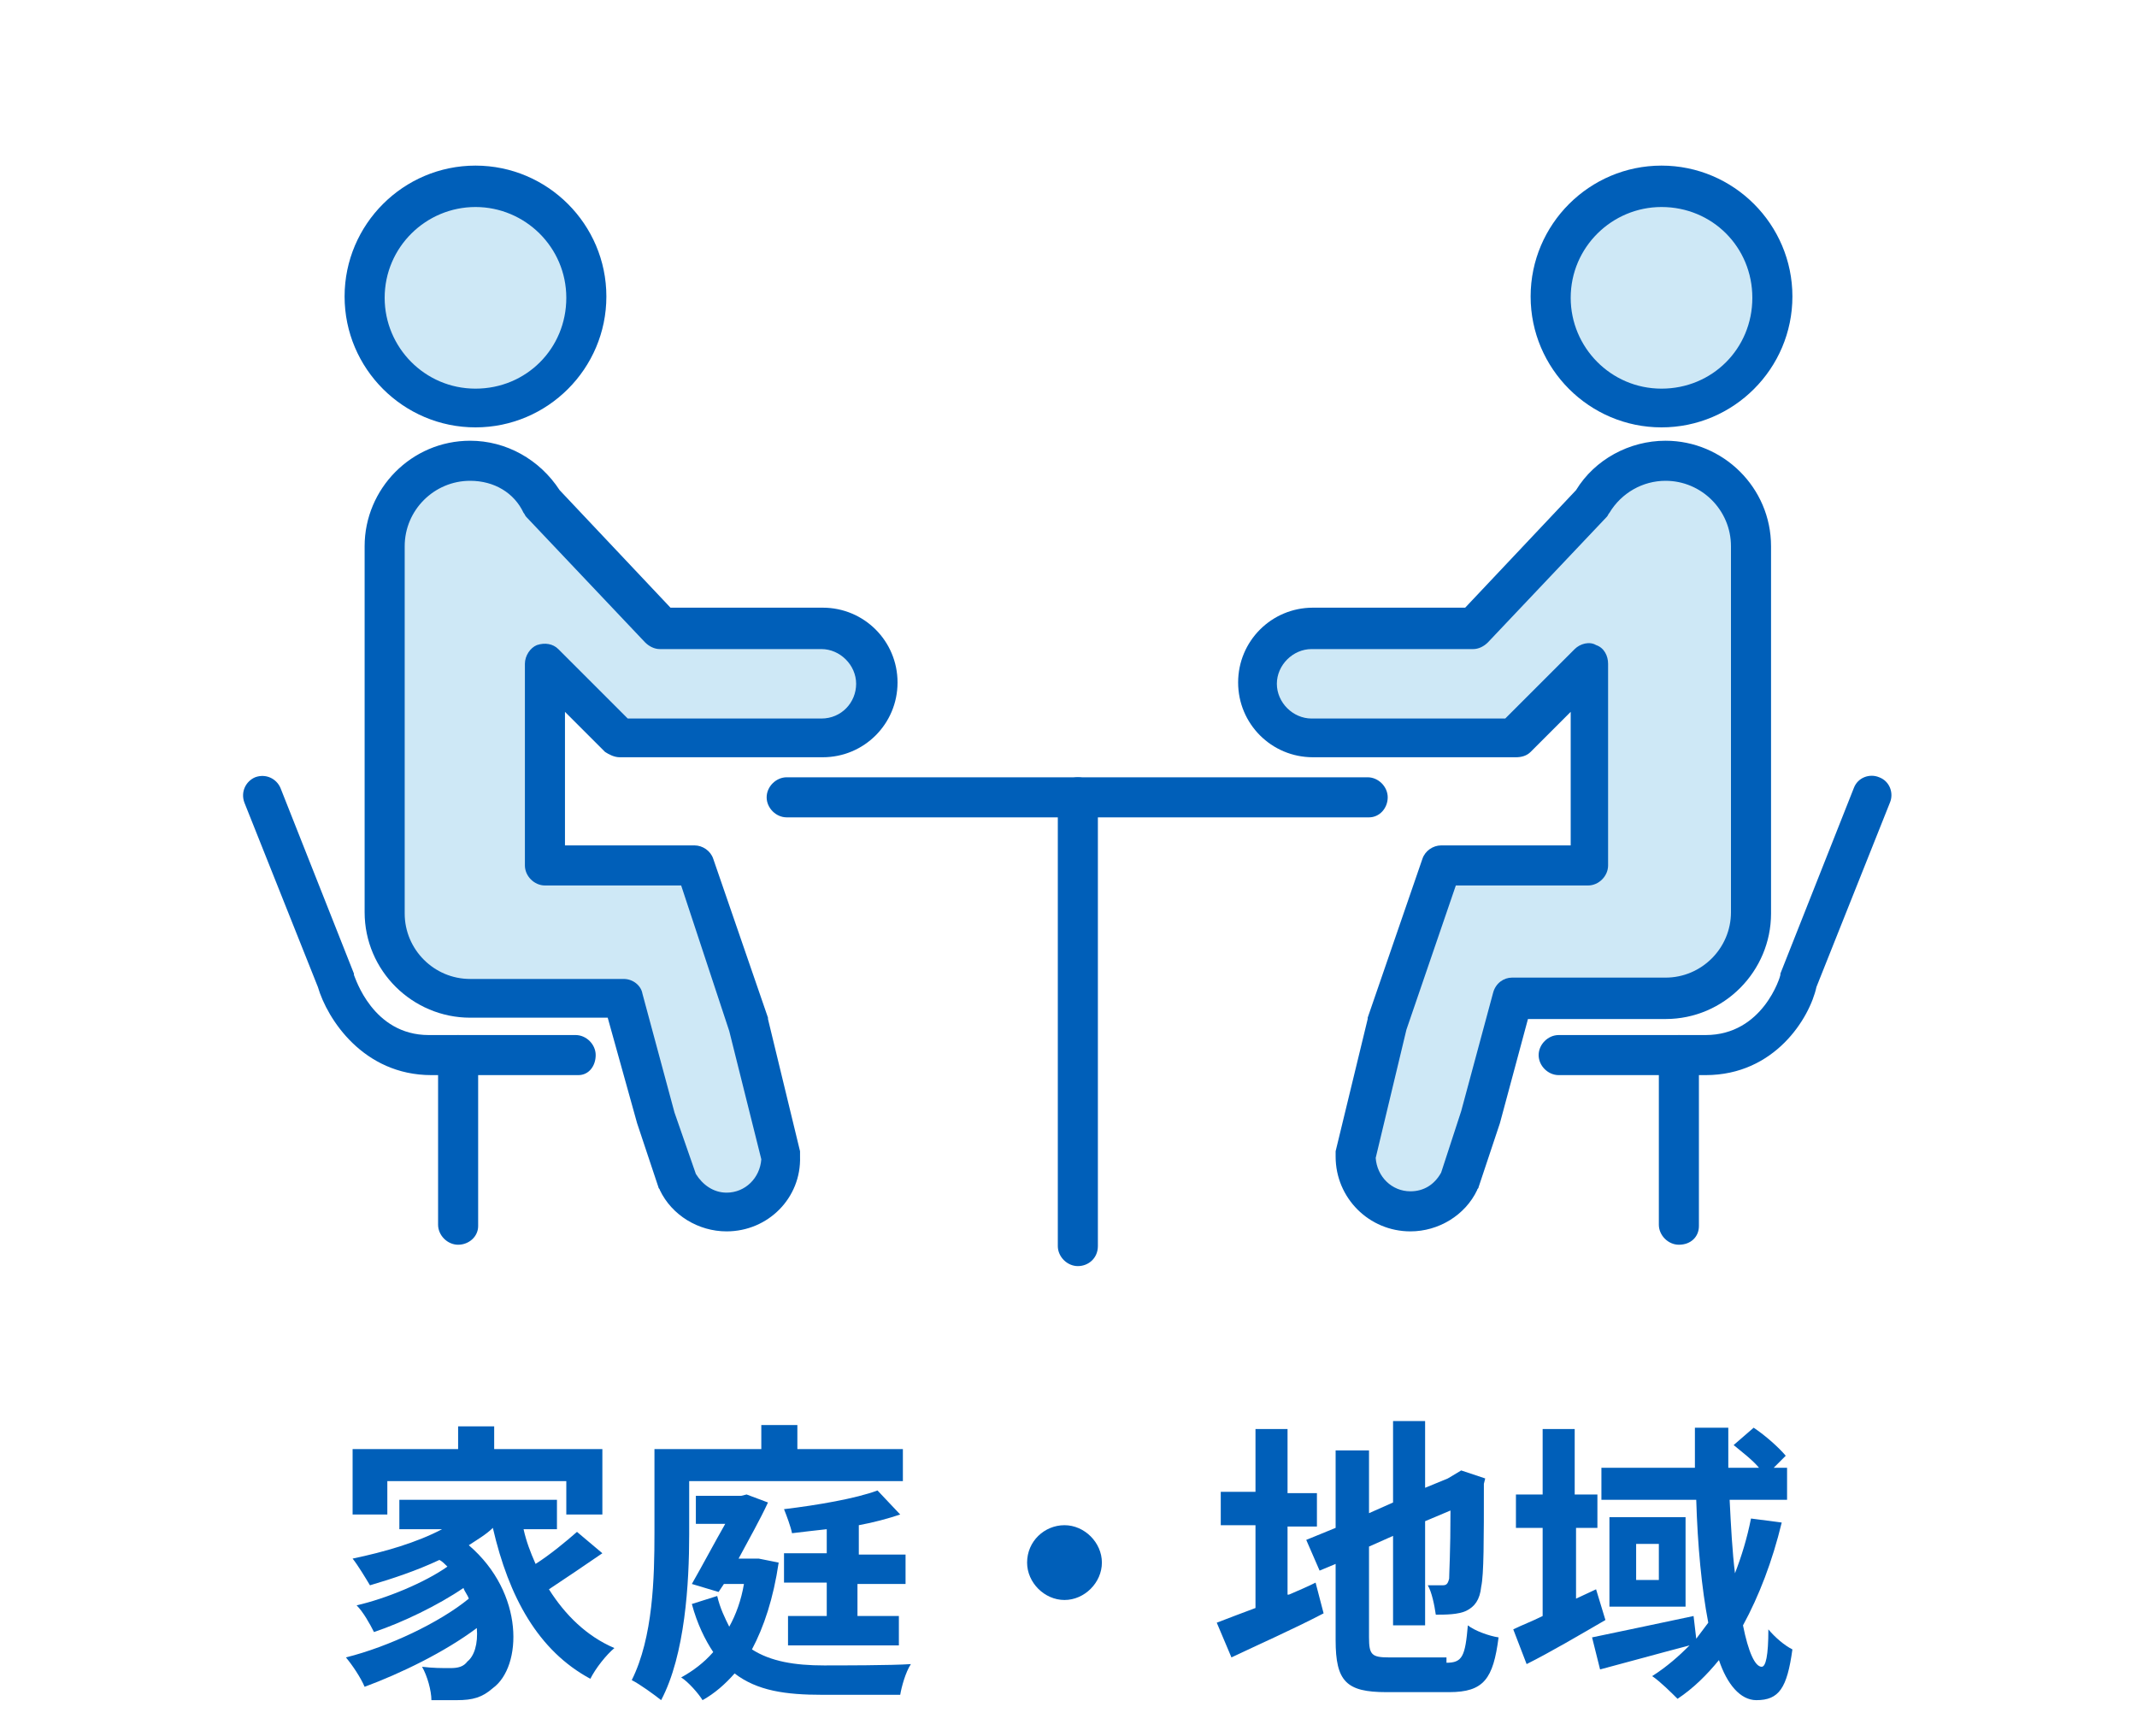
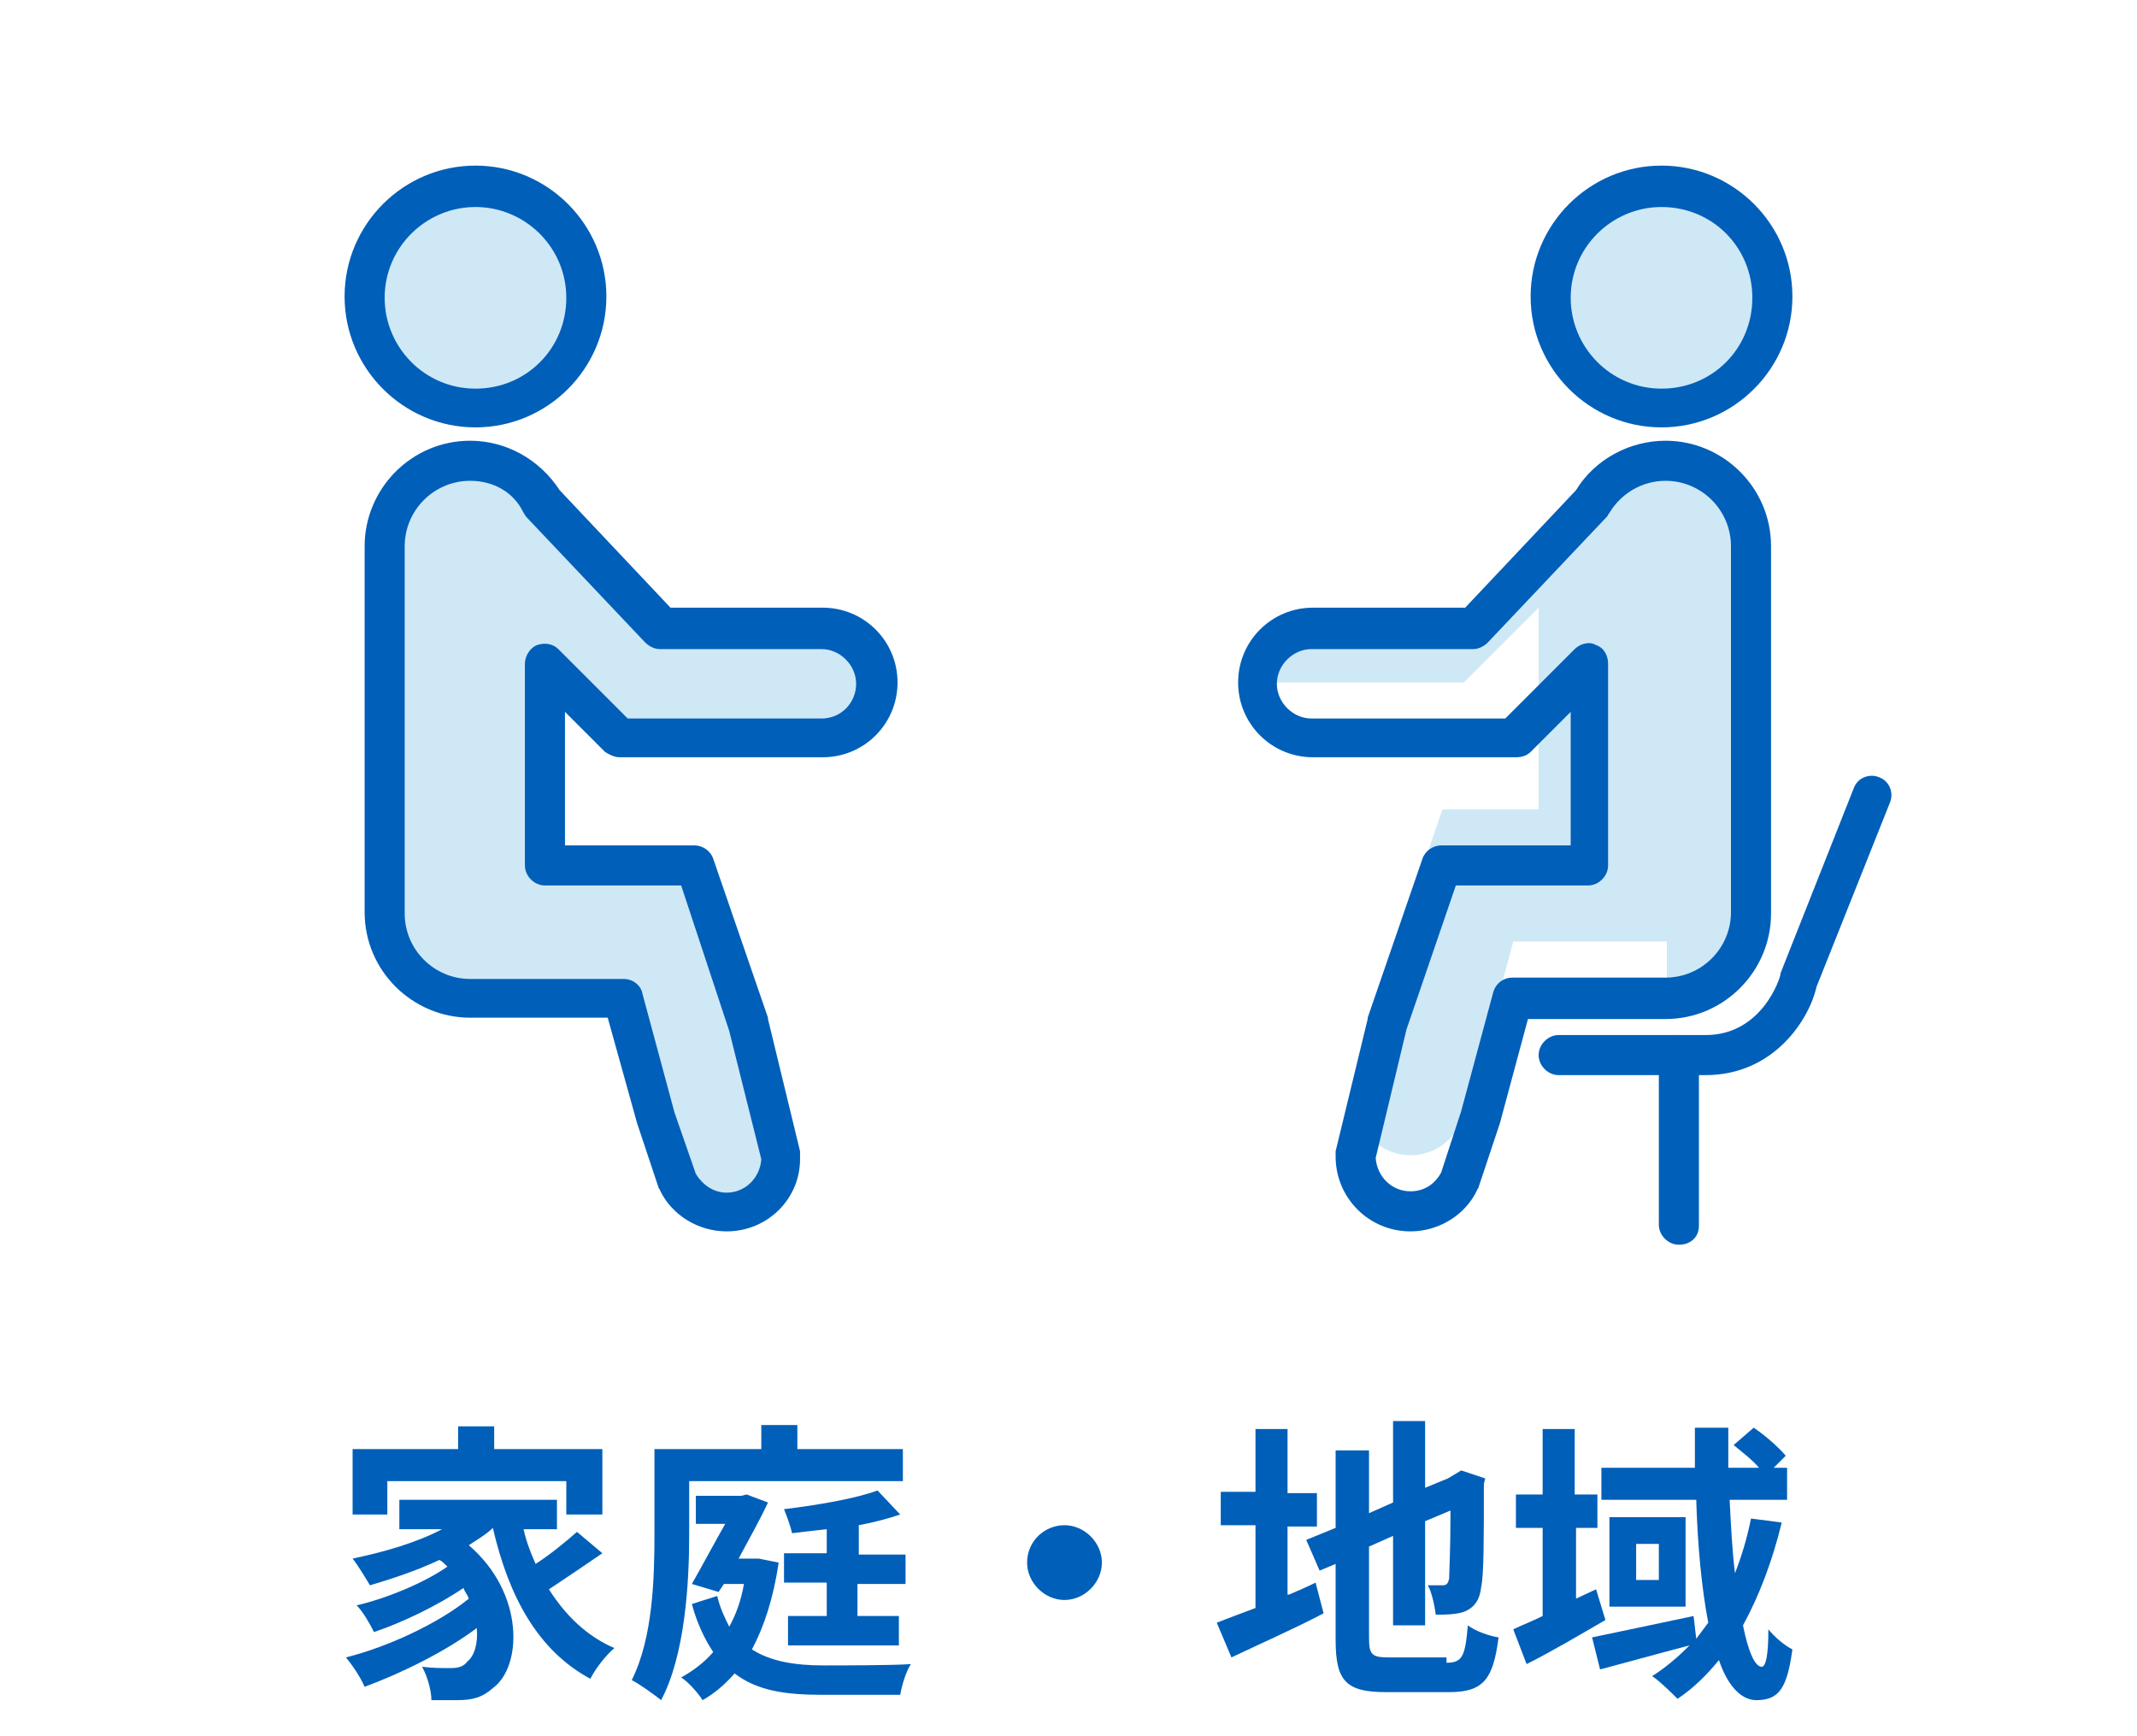
<svg xmlns="http://www.w3.org/2000/svg" version="1.1" x="0px" y="0px" width="160px" height="130px" viewBox="0 0 160 130" style="enable-background:new 0 0 160 130;" xml:space="preserve">
  <style type="text/css">
	.st0{fill:#005FB9;}
	.st1{fill:#CEE8F6;}
</style>
  <g id="レイヤー_1">
</g>
  <g id="レイヤー_2">
    <g>
      <g>
        <path class="st0" d="M45.1,116.3c-1.3,0.9-2.8,1.9-4,2.7c1.2,1.9,2.8,3.5,4.9,4.4c-0.6,0.5-1.4,1.5-1.8,2.3     c-3.9-2.1-6.1-6.1-7.3-11.3h0c-0.5,0.5-1.2,0.9-1.8,1.3c4.2,3.6,4,9.1,1.8,10.7c-0.8,0.7-1.5,0.9-2.7,0.9c-0.5,0-1.2,0-1.9,0     c0-0.7-0.3-1.8-0.7-2.5c0.8,0.1,1.5,0.1,2.1,0.1c0.6,0,1-0.1,1.3-0.5c0.5-0.4,0.8-1.3,0.7-2.5c-2.4,1.8-5.7,3.4-8.4,4.4     c-0.3-0.7-0.9-1.6-1.4-2.2c3.2-0.8,7-2.6,9.2-4.4c-0.1-0.3-0.3-0.5-0.4-0.8c-1.9,1.3-4.6,2.6-6.7,3.3c-0.3-0.6-0.8-1.5-1.3-2     c2.2-0.5,5.1-1.7,6.8-2.9c-0.2-0.2-0.4-0.4-0.6-0.5c-1.7,0.8-3.5,1.4-5.2,1.9c-0.3-0.5-0.9-1.5-1.3-2c2.4-0.5,4.8-1.2,6.7-2.2     h-3.2v-2.2h11.8v2.2h-2.5c0.2,0.9,0.5,1.7,0.9,2.6c1.1-0.7,2.3-1.7,3.1-2.4L45.1,116.3z M29,113.4h-2.6v-4.9h7.9v-1.7H37v1.7h8.1     v4.9h-2.7v-2.5H29V113.4z" />
        <path class="st0" d="M51.6,114.9c0,3.6-0.3,9-2.1,12.4c-0.5-0.4-1.6-1.2-2.2-1.5c1.6-3.2,1.7-7.7,1.7-11v-6.3h8v-1.8h2.7v1.8h7.9     v2.4H51.6V114.9z M58.3,117c-0.4,2.7-1.1,4.8-2,6.5c1.4,0.9,3.2,1.2,5.4,1.2c1.1,0,5.1,0,6.5-0.1c-0.4,0.6-0.7,1.7-0.8,2.3h-5.8     c-2.8,0-4.9-0.3-6.6-1.6c-0.7,0.8-1.5,1.5-2.4,2c-0.3-0.5-1.1-1.4-1.6-1.7c0.9-0.5,1.7-1.1,2.4-1.9c-0.6-0.9-1.2-2.1-1.6-3.6     l1.9-0.6c0.2,0.9,0.6,1.7,0.9,2.3c0.5-0.9,0.9-2,1.1-3.2h-1.5l-0.4,0.6l-2-0.6c0.8-1.4,1.7-3.1,2.5-4.5h-2.2V112h3.4l0.4-0.1     l1.6,0.6c-0.6,1.3-1.4,2.7-2.2,4.2h1.1l0.4,0L58.3,117z M64.2,118.5v2.5h3.1v2.2h-8.3V121h2.9v-2.5h-3.2v-2.2h3.2v-1.8     c-0.9,0.1-1.8,0.2-2.6,0.3c-0.1-0.5-0.4-1.3-0.6-1.8c2.5-0.3,5.4-0.8,7-1.4l1.7,1.8c-0.9,0.3-2,0.6-3.1,0.8v2.2h3.5v2.2H64.2z" />
        <path class="st0" d="M79.7,114.2c1.5,0,2.8,1.3,2.8,2.8c0,1.5-1.3,2.8-2.8,2.8c-1.5,0-2.8-1.3-2.8-2.8     C76.9,115.4,78.2,114.2,79.7,114.2z" />
        <path class="st0" d="M96.5,119.4c0.7-0.3,1.4-0.6,2-0.9l0.6,2.3c-2.3,1.2-4.8,2.3-6.9,3.3l-1.1-2.6c0.8-0.3,1.8-0.7,2.9-1.1v-6.2     h-2.6v-2.5h2.6V107h2.4v4.8h2.2v2.5h-2.2V119.4z M108.3,124.5c1.2,0,1.4-0.5,1.6-2.8c0.5,0.4,1.6,0.8,2.3,0.9     c-0.4,3.1-1.1,4.1-3.7,4.1h-4.7c-3,0-3.8-0.8-3.8-3.9v-5.7l-1.2,0.5l-1-2.3l2.2-0.9v-5.8h2.5v4.7l1.8-0.8v-6.1h2.4v5l1.7-0.7     l0.5-0.3l0.5-0.3l1.8,0.6l-0.1,0.4c0,4.2,0,6.8-0.2,7.7c-0.1,1-0.5,1.5-1.1,1.8c-0.6,0.3-1.6,0.3-2.3,0.3     c-0.1-0.7-0.3-1.7-0.6-2.2c0.4,0,0.9,0,1.1,0c0.3,0,0.4-0.1,0.5-0.5c0-0.4,0.1-2,0.1-5.1l-1.9,0.8v7.8h-2.4v-6.7l-1.8,0.8v6.8     c0,1.3,0.2,1.5,1.5,1.5H108.3z" />
        <path class="st0" d="M120.2,121.3c-1.9,1.1-4.1,2.4-5.9,3.3l-1-2.6c0.6-0.3,1.4-0.6,2.2-1v-6.6h-2v-2.5h2V107h2.4v4.9h1.7v2.5     H118v5.3l1.5-0.7L120.2,121.3z M133.4,114c-0.7,2.9-1.7,5.5-2.9,7.7c0.4,2,0.9,3.1,1.4,3.1c0.3,0,0.5-0.8,0.5-2.8     c0.5,0.6,1.2,1.2,1.8,1.5c-0.4,2.9-1,3.8-2.7,3.8c-1.2,0-2.2-1.2-2.8-3c-0.9,1.1-1.9,2.1-3.1,2.9c-0.4-0.4-1.3-1.3-1.9-1.7     c1.1-0.7,2-1.5,2.8-2.3c-2.3,0.6-4.8,1.3-6.7,1.8l-0.6-2.4c1.9-0.4,4.8-1,7.6-1.6l0.2,1.7c0.3-0.4,0.6-0.8,0.9-1.2     c-0.5-2.6-0.8-5.8-0.9-9.2h-7.1v-2.4h7c0-1,0-2,0-3h2.5c0,1,0,2,0,3h2.3c-0.5-0.6-1.3-1.2-1.9-1.7l1.5-1.3     c0.9,0.6,1.9,1.5,2.4,2.1l-0.9,0.9h1v2.4h-4.3c0.1,2,0.2,3.9,0.4,5.5c0.5-1.3,0.9-2.6,1.2-4.1L133.4,114z M126.2,113.6v6.7h-5.7     v-6.7H126.2z M124.2,115.6h-1.7v2.7h1.7V115.6z" />
      </g>
      <g>
        <g>
          <circle class="st1" cx="35.2" cy="22.2" r="8.3" />
          <path class="st1" d="M34.9,74.8c-3.5,0-6.4-2.9-6.4-6.4V40.9c0-3.5,2.9-6.4,6.4-6.4c2.3,0,4.4,1.2,5.5,3.1l3.4,3.7l5.4,5.7h8      l4,0c2.3,0,4.1,1.9,4.1,4.1c0,2.3-1.9,4.1-4.1,4.1l-3.5,0H46.1l-5.6-5.6v15.1h11.2l4.1,11.9l2.4,9.9c0,2.3-1.9,4.1-4.1,4.1      c-1.6,0-3-0.9-3.7-2.3l-1.6-4.8l-2.4-8.9H34.9" />
        </g>
        <g>
-           <path class="st0" d="M102.5,61.2H58.9c-0.8,0-1.5-0.7-1.5-1.5s0.7-1.5,1.5-1.5h43.5c0.8,0,1.5,0.7,1.5,1.5      S103.3,61.2,102.5,61.2z" />
-           <path class="st0" d="M80.7,94.8c-0.8,0-1.5-0.7-1.5-1.5V59.7c0-0.8,0.7-1.5,1.5-1.5s1.5,0.7,1.5,1.5v33.6      C82.2,94.2,81.5,94.8,80.7,94.8z" />
-         </g>
+           </g>
        <g>
          <g>
            <path class="st0" d="M35.6,32c-5.4,0-9.8-4.4-9.8-9.8c0-5.4,4.4-9.8,9.8-9.8c5.4,0,9.8,4.4,9.8,9.8C45.4,27.6,41,32,35.6,32z        M35.6,15.5c-3.7,0-6.8,3-6.8,6.8c0,3.7,3,6.8,6.8,6.8s6.8-3,6.8-6.8C42.4,18.5,39.3,15.5,35.6,15.5z" />
            <path class="st0" d="M54.4,92.2c-2.1,0-4.1-1.2-5-3.1c0-0.1-0.1-0.1-0.1-0.2l-1.6-4.8l-2.2-7.9H35.2c-4.3,0-7.9-3.5-7.9-7.9       V40.9c0-4.3,3.5-7.9,7.9-7.9c2.7,0,5.2,1.4,6.7,3.7l8.3,8.8l11.4,0c3.1,0,5.6,2.5,5.6,5.6s-2.5,5.6-5.6,5.6l-3.5,0H46.4       c-0.4,0-0.8-0.2-1.1-0.4l-3-3v10H52c0.6,0,1.2,0.4,1.4,1l4.1,11.9c0,0,0,0.1,0,0.1l2.4,9.9c0,0.1,0,0.2,0,0.4       C60,89.7,57.5,92.2,54.4,92.2z M52.1,87.9c0.5,0.8,1.3,1.4,2.3,1.4c1.4,0,2.5-1.1,2.6-2.5l-2.4-9.6L51,66.3H40.8       c-0.8,0-1.5-0.7-1.5-1.5V49.7c0-0.6,0.4-1.2,0.9-1.4c0.6-0.2,1.2-0.1,1.6,0.3l5.2,5.2l14.5,0c1.5,0,2.6-1.2,2.6-2.6       s-1.2-2.6-2.6-2.6l-12.1,0c-0.4,0-0.8-0.2-1.1-0.5l-8.9-9.4c-0.1-0.1-0.1-0.2-0.2-0.3C38.5,36.9,37,36,35.2,36       c-2.7,0-4.9,2.2-4.9,4.9v27.5c0,2.7,2.2,4.9,4.9,4.9h11.5c0.7,0,1.3,0.5,1.4,1.1l2.4,8.9L52.1,87.9z" />
          </g>
          <g>
-             <path class="st0" d="M43.3,80.5h-11c-5.1,0-7.8-4.2-8.5-6.6l-5.5-13.8c-0.3-0.8,0.1-1.6,0.8-1.9c0.8-0.3,1.6,0.1,1.9,0.8       l5.5,13.9c0,0,0,0.1,0,0.1c0.1,0.2,1.4,4.5,5.6,4.5h11c0.8,0,1.5,0.7,1.5,1.5S44.1,80.5,43.3,80.5z" />
-             <path class="st0" d="M34.3,93.2c-0.8,0-1.5-0.7-1.5-1.5V79c0-0.8,0.7-1.5,1.5-1.5s1.5,0.7,1.5,1.5v12.8       C35.8,92.6,35.1,93.2,34.3,93.2z" />
-           </g>
+             </g>
        </g>
        <g>
          <g>
            <circle class="st1" cx="124.4" cy="22.2" r="8.3" />
-             <path class="st1" d="M124.8,74.8c3.5,0,6.4-2.9,6.4-6.4V40.9c0-3.5-2.9-6.4-6.4-6.4c-2.3,0-4.4,1.2-5.5,3.1l-3.4,3.7l-5.4,5.7       h-8l-4,0c-2.3,0-4.1,1.9-4.1,4.1c0,2.3,1.9,4.1,4.1,4.1l3.5,0h11.7l5.6-5.6v15.1H108l-4.1,11.9l-2.4,9.9c0,2.3,1.9,4.1,4.1,4.1       c1.6,0,3-0.9,3.7-2.3l1.6-4.8l2.4-8.9H124.8" />
+             <path class="st1" d="M124.8,74.8c3.5,0,6.4-2.9,6.4-6.4V40.9c0-3.5-2.9-6.4-6.4-6.4c-2.3,0-4.4,1.2-5.5,3.1l-3.4,3.7l-5.4,5.7       h-8l-4,0c-2.3,0-4.1,1.9-4.1,4.1l3.5,0h11.7l5.6-5.6v15.1H108l-4.1,11.9l-2.4,9.9c0,2.3,1.9,4.1,4.1,4.1       c1.6,0,3-0.9,3.7-2.3l1.6-4.8l2.4-8.9H124.8" />
          </g>
          <g>
            <path class="st0" d="M124.4,32c-5.4,0-9.8-4.4-9.8-9.8c0-5.4,4.4-9.8,9.8-9.8s9.8,4.4,9.8,9.8C134.2,27.6,129.8,32,124.4,32z        M124.4,15.5c-3.7,0-6.8,3-6.8,6.8c0,3.7,3,6.8,6.8,6.8s6.8-3,6.8-6.8C131.2,18.5,128.2,15.5,124.4,15.5z" />
            <path class="st0" d="M105.6,92.2c-3.1,0-5.6-2.5-5.6-5.6c0-0.1,0-0.2,0-0.4l2.4-9.9c0,0,0-0.1,0-0.1l4.1-11.9       c0.2-0.6,0.8-1,1.4-1h9.7v-10l-3,3c-0.3,0.3-0.7,0.4-1.1,0.4l-15.2,0c-3.1,0-5.6-2.5-5.6-5.6s2.5-5.6,5.6-5.6l11.4,0l8.3-8.8       c1.4-2.3,4-3.7,6.7-3.7c4.3,0,7.9,3.5,7.9,7.9v27.5c0,4.3-3.5,7.9-7.9,7.9h-10.3l-2.1,7.8l-1.6,4.8c0,0.1-0.1,0.1-0.1,0.2       C109.7,91,107.7,92.2,105.6,92.2z M103,86.7c0.1,1.4,1.2,2.5,2.6,2.5c1,0,1.8-0.5,2.3-1.4l1.5-4.6l2.4-8.9       c0.2-0.7,0.8-1.1,1.4-1.1h11.5c2.7,0,4.9-2.2,4.9-4.9V40.9c0-2.7-2.2-4.9-4.9-4.9c-1.7,0-3.3,0.9-4.2,2.4       c-0.1,0.1-0.1,0.2-0.2,0.3l-8.9,9.4c-0.3,0.3-0.7,0.5-1.1,0.5l-12.1,0c-1.4,0-2.6,1.2-2.6,2.6s1.2,2.6,2.6,2.6l3.5,0h11       l5.2-5.2c0.4-0.4,1.1-0.6,1.6-0.3c0.6,0.2,0.9,0.8,0.9,1.4v15.1c0,0.8-0.7,1.5-1.5,1.5H109l-3.7,10.8L103,86.7z" />
          </g>
          <g>
            <path class="st0" d="M127.7,80.5h-11c-0.8,0-1.5-0.7-1.5-1.5s0.7-1.5,1.5-1.5h11c4.3,0,5.6-4.4,5.6-4.5c0,0,0-0.1,0-0.1       l5.5-13.9c0.3-0.8,1.2-1.1,1.9-0.8c0.8,0.3,1.1,1.2,0.8,1.9l-5.5,13.8C135.5,76.2,132.9,80.5,127.7,80.5z" />
            <path class="st0" d="M125.7,93.2c-0.8,0-1.5-0.7-1.5-1.5V79c0-0.8,0.7-1.5,1.5-1.5s1.5,0.7,1.5,1.5v12.8       C127.2,92.6,126.6,93.2,125.7,93.2z" />
          </g>
        </g>
      </g>
    </g>
  </g>
  <g id="レイヤー_3">
</g>
  <g id="レイヤー_4">
</g>
  <g id="レイヤー_5">
</g>
  <g id="レイヤー_6">
</g>
  <g id="レイヤー_7">
</g>
  <g id="レイヤー_8">
</g>
  <g id="レイヤー_9">
</g>
</svg>